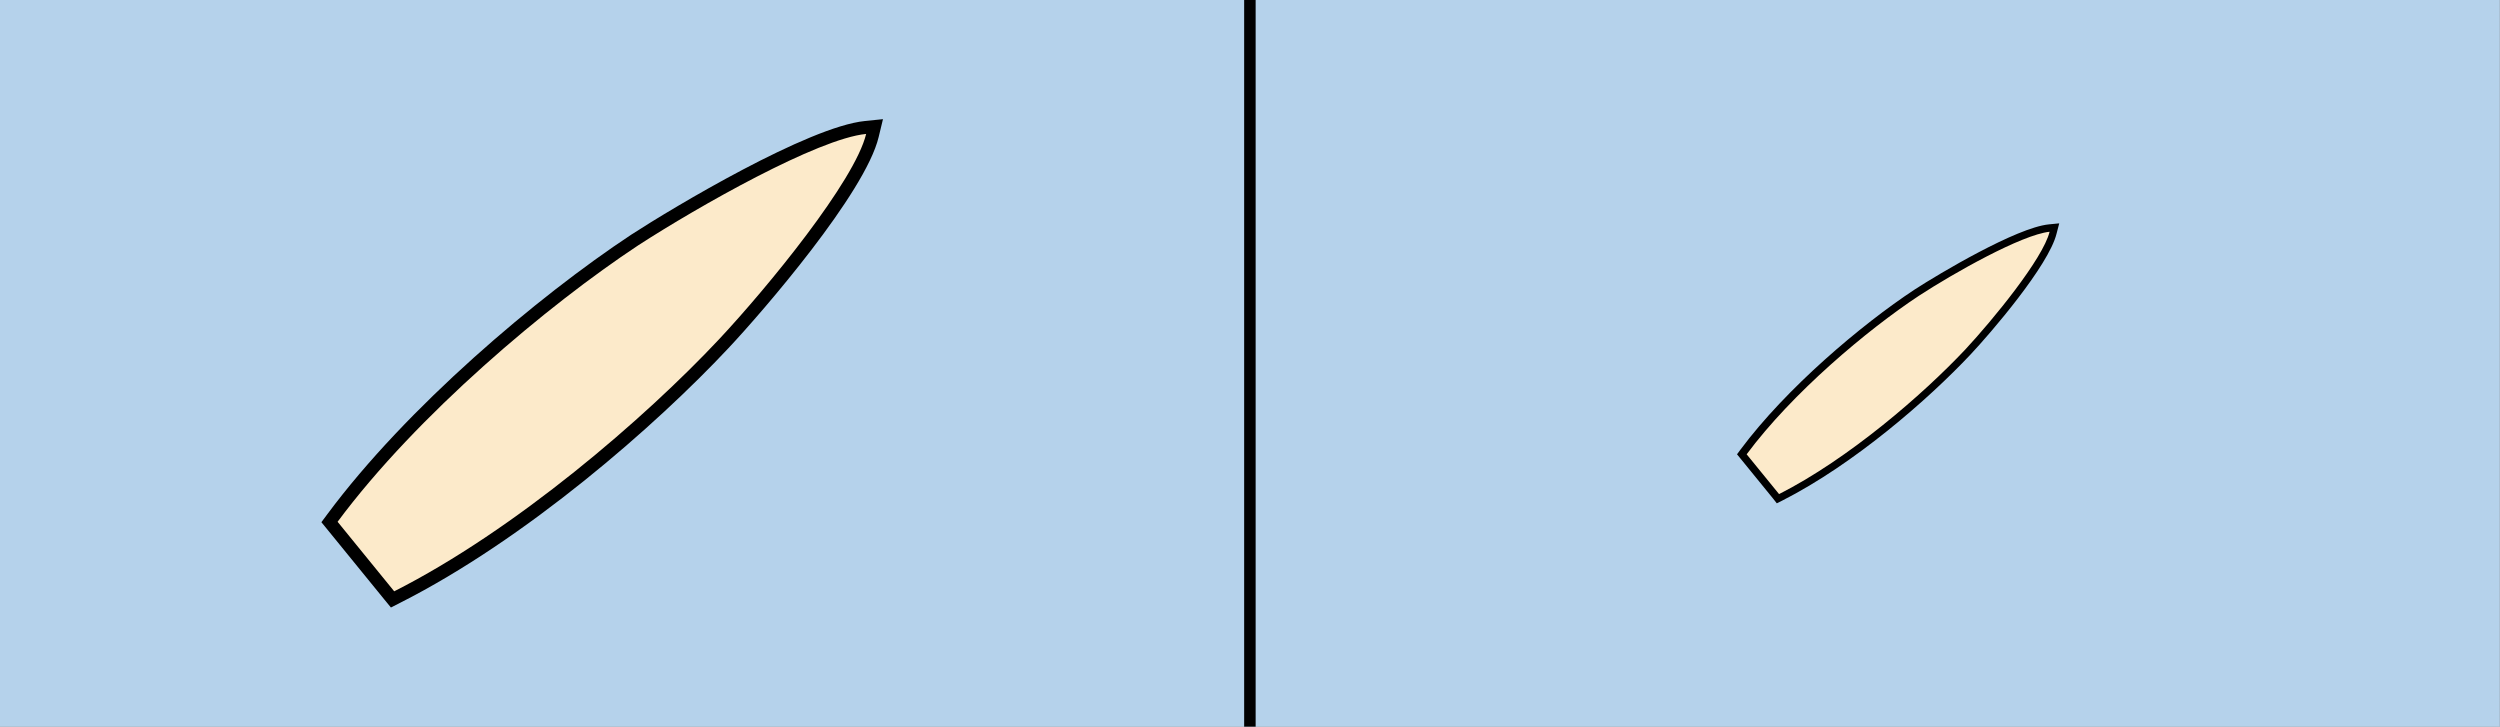
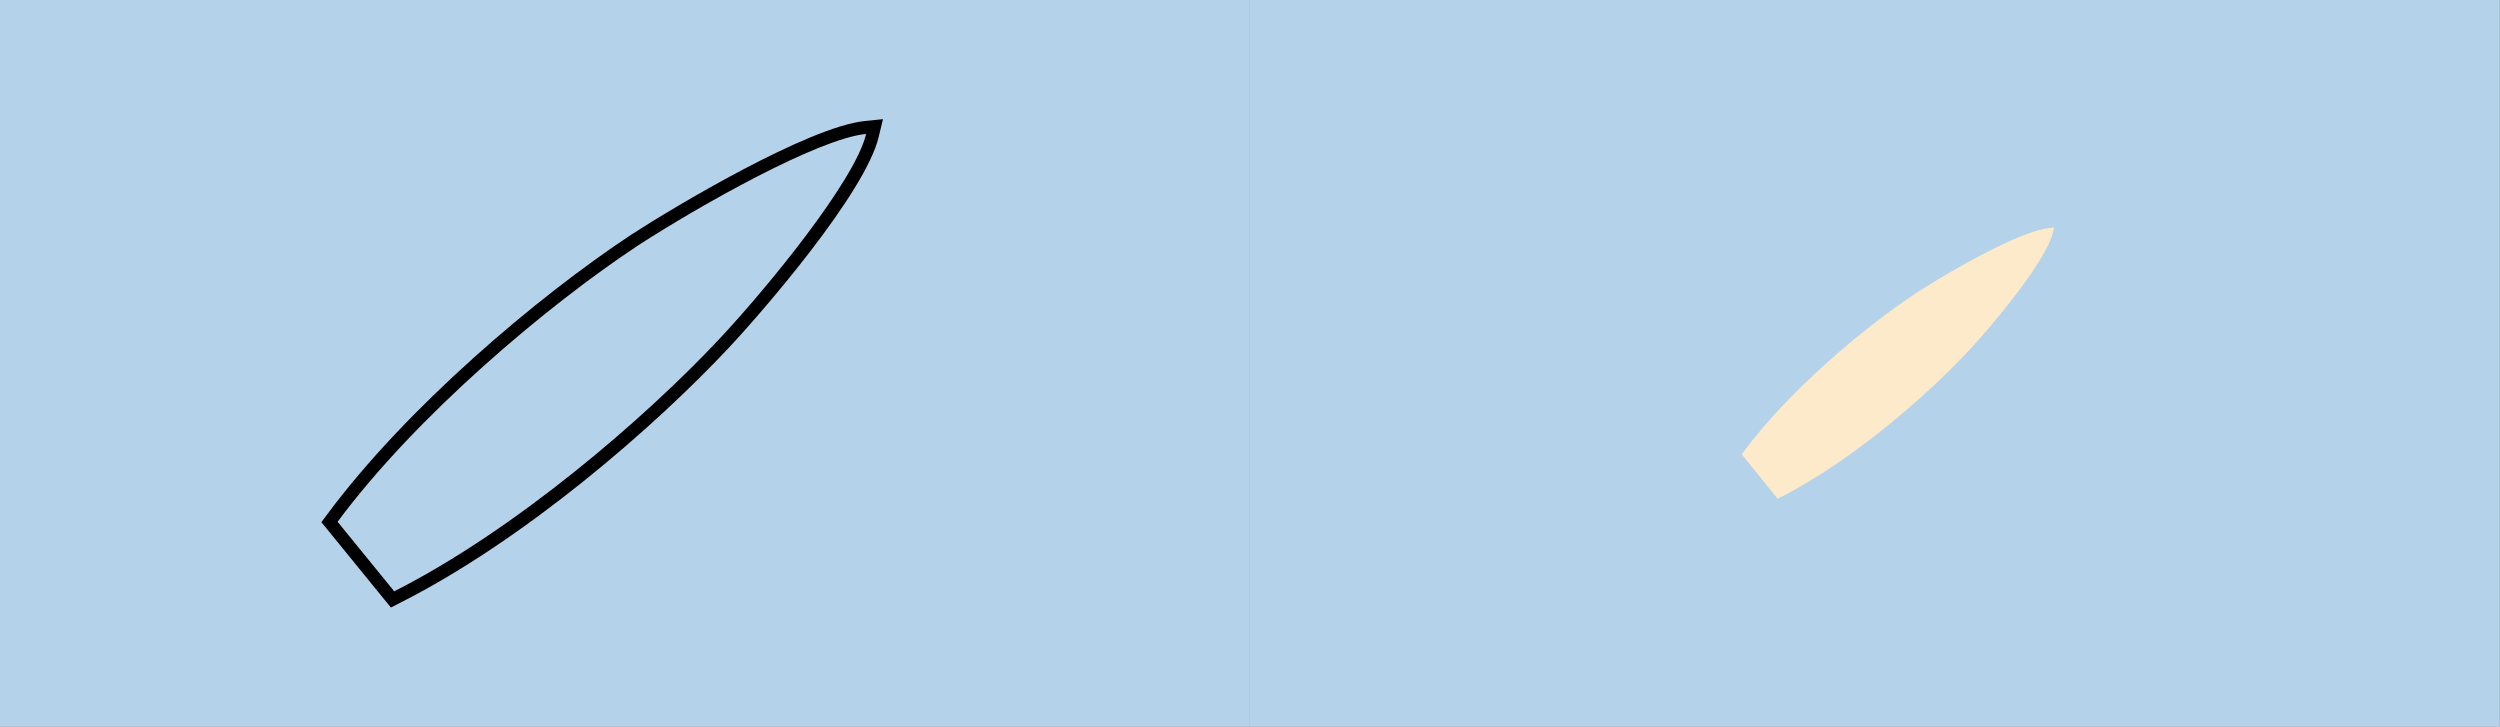
<svg xmlns="http://www.w3.org/2000/svg" version="1.1" id="Layer_1" x="0px" y="0px" viewBox="0 0 121.89 35.43" style="enable-background:new 0 0 121.89 35.43;" xml:space="preserve">
  <rect x="0" y="0" width="121.89" height="35.43" fill="#808080" stroke="none" />
  <style type="text/css">
	.st0{fill-rule:evenodd;clip-rule:evenodd;fill:#B5D2EB;}
	.st1{fill-rule:evenodd;clip-rule:evenodd;fill:#FCEACA;}
</style>
  <g>
    <rect x="0" class="st0" width="60.94" height="35.43" />
  </g>
  <g>
    <rect x="60.94" class="st0" width="60.94" height="35.43" />
  </g>
  <g>
    <g>
-       <path class="st1" d="M16.06,25.45l0.15-0.2c3.84-5.17,10.17-10.53,14.74-13.55c3.08-2,8.85-5.25,11.25-5.49l0.44-0.04l-0.1,0.43    c-0.59,2.46-5.14,7.9-7.25,10.15c-3.54,3.77-9.84,9.27-15.93,12.36l-0.23,0.12L16.06,25.45z" />
-     </g>
+       </g>
    <g>
      <path d="M42.23,6.53c-0.55,2.29-4.81,7.49-7.17,10.01c-3.62,3.86-9.93,9.3-15.84,12.29l-2.76-3.39    c3.86-5.2,10.24-10.56,14.66-13.48C34.04,10.07,39.87,6.76,42.23,6.53 M43.05,5.81L42.17,5.9c-2.76,0.28-9.31,4.19-11.39,5.54    c-4.6,3.04-10.96,8.43-14.82,13.63l-0.29,0.39l0.31,0.38l2.76,3.39l0.32,0.39l0.45-0.23c6.13-3.1,12.46-8.63,16.01-12.42    c1.69-1.8,6.67-7.57,7.32-10.29L43.05,5.81L43.05,5.81z" />
    </g>
  </g>
  <g>
    <g>
      <g>
        <path class="st1" d="M84.92,22.15l0.08-0.11c2.2-2.97,5.83-6.04,8.45-7.77c1.76-1.14,5.07-3.01,6.45-3.15l0.25-0.03l-0.06,0.25     c-0.34,1.41-2.95,4.53-4.16,5.82c-2.03,2.16-5.64,5.32-9.13,7.09l-0.13,0.07L84.92,22.15z" />
      </g>
      <g>
-         <path d="M99.93,11.3c-0.32,1.31-2.76,4.29-4.11,5.74c-2.08,2.21-5.69,5.33-9.08,7.05l-1.58-1.94c2.21-2.98,5.87-6.06,8.4-7.73     C95.23,13.33,98.57,11.44,99.93,11.3 M100.4,10.89l-0.51,0.05c-1.58,0.16-5.34,2.4-6.53,3.17c-2.64,1.74-6.28,4.83-8.5,7.81     l-0.17,0.23l0.18,0.22l1.58,1.94l0.18,0.23l0.26-0.13c3.51-1.78,7.14-4.95,9.18-7.12c0.97-1.03,3.82-4.34,4.2-5.9L100.4,10.89     L100.4,10.89z" />
-       </g>
+         </g>
    </g>
  </g>
  <g>
-     <rect x="60.66" width="0.56" height="35.43" />
-   </g>
+     </g>
  <g>
</g>
  <g>
</g>
  <g>
</g>
  <g>
</g>
  <g>
</g>
  <g>
</g>
</svg>